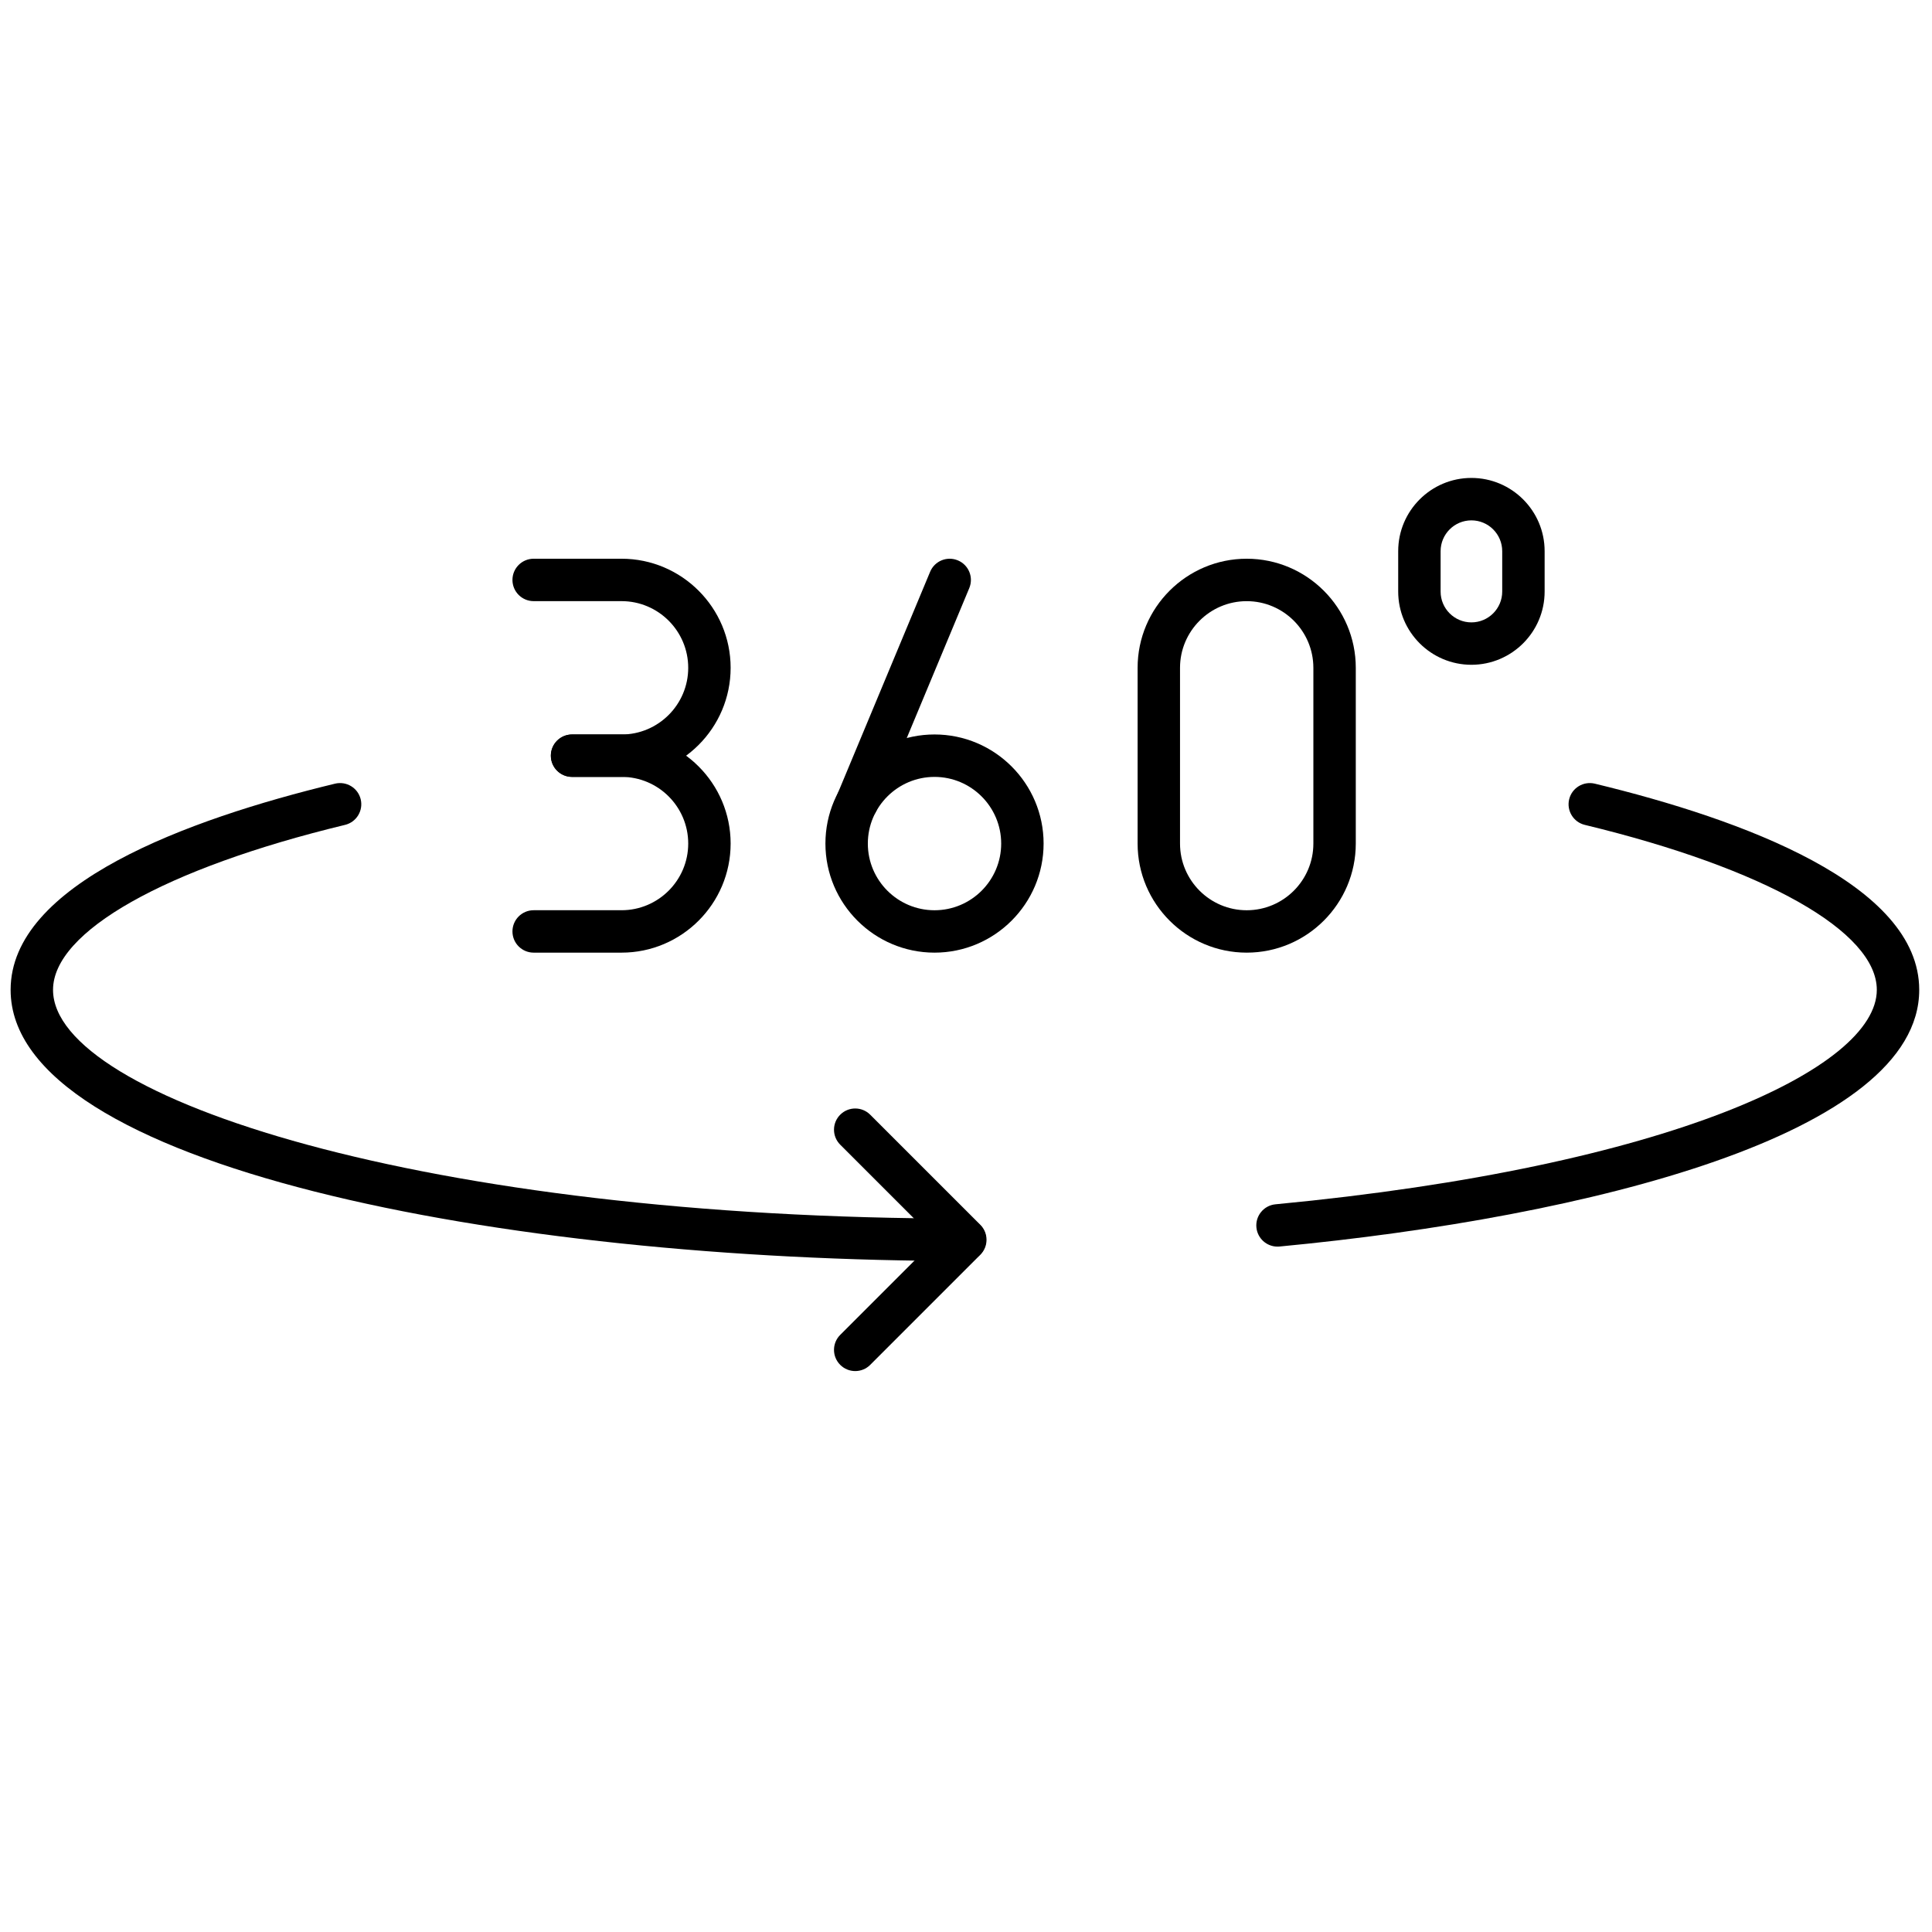
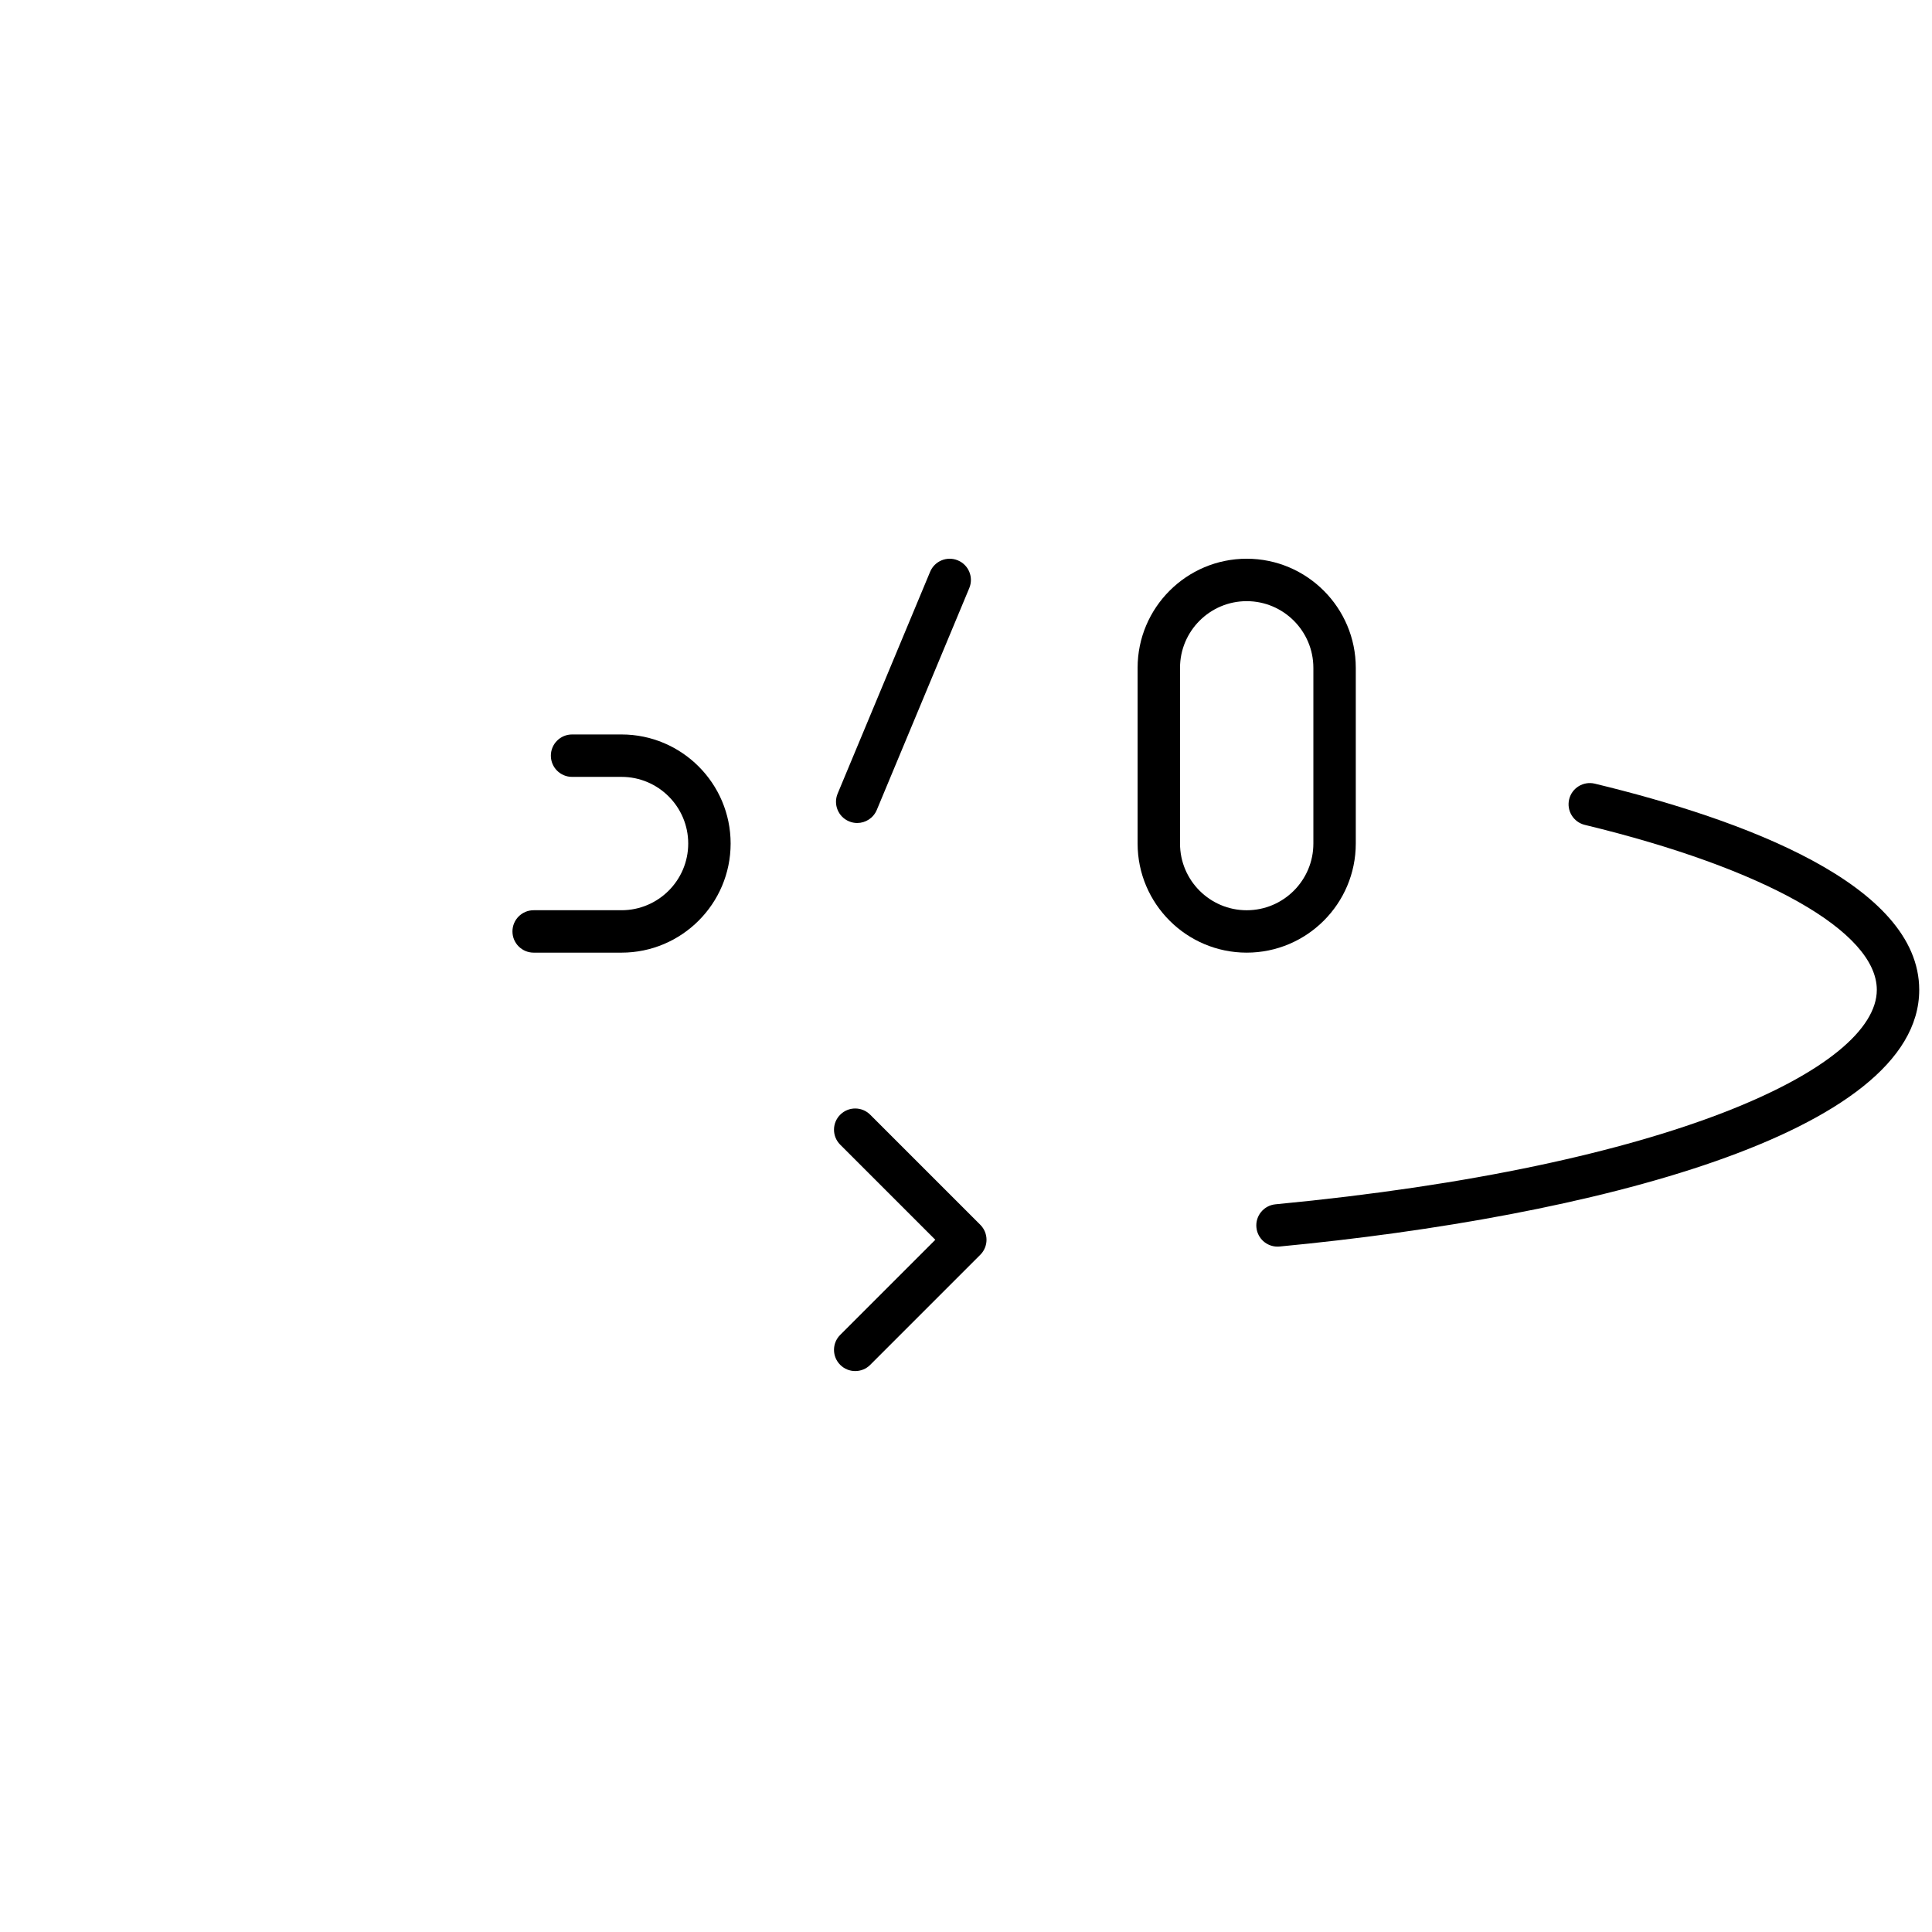
<svg xmlns="http://www.w3.org/2000/svg" version="1.1" width="256" height="256" viewBox="0 0 256 256" xml:space="preserve">
  <defs>
</defs>
  <g style="stroke: none; stroke-width: 0; stroke-dasharray: none; stroke-linecap: butt; stroke-linejoin: miter; stroke-miterlimit: 10; fill: none; fill-rule: nonzero; opacity: 1;" transform="translate(1.407 1.407) scale(2.81 2.81)">
-     <path d="M 45 58.961 c -21.815 0 -45 -4.48 -45 -12.785 c 0 -4.981 8.321 -8.037 15.301 -9.724 c 0.537 -0.127 1.077 0.2 1.207 0.737 c 0.129 0.537 -0.2 1.077 -0.737 1.207 C 7.276 40.449 2 43.43 2 46.176 c 0 5.102 17.66 10.785 43 10.785 c 0.552 0 1 0.447 1 1 S 45.552 58.961 45 58.961 z" style="stroke: none; stroke-width: 1; stroke-dasharray: none; stroke-linecap: butt; stroke-linejoin: miter; stroke-miterlimit: 10; fill: rgb(0,0,0); fill-rule: nonzero; opacity: 1;" transform=" matrix(1 0 0 1 0 0) " stroke-linecap="round" />
    <path d="M 59.739 58.283 c -0.51 0 -0.945 -0.388 -0.994 -0.905 c -0.053 -0.55 0.351 -1.038 0.9 -1.09 C 78.261 54.516 88 49.859 88 46.176 c 0 -2.746 -5.276 -5.727 -13.771 -7.78 c -0.536 -0.13 -0.866 -0.67 -0.736 -1.207 c 0.13 -0.537 0.671 -0.864 1.207 -0.737 C 81.679 38.139 90 41.195 90 46.176 c 0 6.807 -15.582 10.715 -30.165 12.103 C 59.803 58.282 59.771 58.283 59.739 58.283 z" style="stroke: none; stroke-width: 1; stroke-dasharray: none; stroke-linecap: butt; stroke-linejoin: miter; stroke-miterlimit: 10; fill: rgb(0,0,0); fill-rule: nonzero; opacity: 1;" transform=" matrix(1 0 0 1 0 0) " stroke-linecap="round" />
    <path d="M 39.827 64.152 c -0.256 0 -0.512 -0.098 -0.707 -0.293 c -0.391 -0.391 -0.391 -1.023 0 -1.414 l 4.484 -4.484 l -4.484 -4.484 c -0.391 -0.391 -0.391 -1.023 0 -1.414 s 1.023 -0.391 1.414 0 l 5.191 5.191 c 0.391 0.391 0.391 1.023 0 1.414 l -5.191 5.191 C 40.339 64.055 40.083 64.152 39.827 64.152 z" style="stroke: none; stroke-width: 1; stroke-dasharray: none; stroke-linecap: butt; stroke-linejoin: miter; stroke-miterlimit: 10; fill: rgb(0,0,0); fill-rule: nonzero; opacity: 1;" transform=" matrix(1 0 0 1 0 0) " stroke-linecap="round" />
-     <path d="M 28.808 36.134 h -2.333 c -0.552 0 -1 -0.448 -1 -1 s 0.448 -1 1 -1 h 2.333 c 1.733 0 3.144 -1.41 3.144 -3.144 s -1.41 -3.144 -3.144 -3.144 h -4.144 c -0.552 0 -1 -0.448 -1 -1 s 0.448 -1 1 -1 h 4.144 c 2.836 0 5.144 2.308 5.144 5.144 S 31.644 36.134 28.808 36.134 z" style="stroke: none; stroke-width: 1; stroke-dasharray: none; stroke-linecap: butt; stroke-linejoin: miter; stroke-miterlimit: 10; fill: rgb(0,0,0); fill-rule: nonzero; opacity: 1;" transform=" matrix(1 0 0 1 0 0) " stroke-linecap="round" />
    <path d="M 28.808 44.421 h -4.144 c -0.552 0 -1 -0.448 -1 -1 s 0.448 -1 1 -1 h 4.144 c 1.733 0 3.144 -1.41 3.144 -3.144 s -1.41 -3.144 -3.144 -3.144 h -2.333 c -0.552 0 -1 -0.448 -1 -1 s 0.448 -1 1 -1 h 2.333 c 2.836 0 5.144 2.308 5.144 5.144 S 31.644 44.421 28.808 44.421 z" style="stroke: none; stroke-width: 1; stroke-dasharray: none; stroke-linecap: butt; stroke-linejoin: miter; stroke-miterlimit: 10; fill: rgb(0,0,0); fill-rule: nonzero; opacity: 1;" transform=" matrix(1 0 0 1 0 0) " stroke-linecap="round" />
-     <path d="M 43.566 44.421 c -2.836 0 -5.144 -2.308 -5.144 -5.144 s 2.308 -5.144 5.144 -5.144 c 2.836 0 5.144 2.308 5.144 5.144 S 46.402 44.421 43.566 44.421 z M 43.566 36.134 c -1.733 0 -3.144 1.41 -3.144 3.144 s 1.41 3.144 3.144 3.144 s 3.144 -1.41 3.144 -3.144 S 45.299 36.134 43.566 36.134 z" style="stroke: none; stroke-width: 1; stroke-dasharray: none; stroke-linecap: butt; stroke-linejoin: miter; stroke-miterlimit: 10; fill: rgb(0,0,0); fill-rule: nonzero; opacity: 1;" transform=" matrix(1 0 0 1 0 0) " stroke-linecap="round" />
    <path d="M 39.92 38.308 c -0.128 0 -0.258 -0.025 -0.384 -0.078 c -0.51 -0.212 -0.751 -0.798 -0.538 -1.308 l 4.361 -10.46 c 0.213 -0.51 0.796 -0.751 1.308 -0.538 c 0.51 0.212 0.751 0.798 0.538 1.308 l -4.361 10.46 C 40.683 38.076 40.312 38.308 39.92 38.308 z" style="stroke: none; stroke-width: 1; stroke-dasharray: none; stroke-linecap: butt; stroke-linejoin: miter; stroke-miterlimit: 10; fill: rgb(0,0,0); fill-rule: nonzero; opacity: 1;" transform=" matrix(1 0 0 1 0 0) " stroke-linecap="round" />
    <path d="M 58.287 44.421 c -2.836 0 -5.144 -2.308 -5.144 -5.144 v -8.287 c 0 -2.836 2.308 -5.144 5.144 -5.144 s 5.144 2.308 5.144 5.144 v 8.287 C 63.431 42.114 61.123 44.421 58.287 44.421 z M 58.287 27.847 c -1.733 0 -3.144 1.41 -3.144 3.144 v 8.287 c 0 1.733 1.41 3.144 3.144 3.144 s 3.144 -1.41 3.144 -3.144 v -8.287 C 61.431 29.257 60.021 27.847 58.287 27.847 z" style="stroke: none; stroke-width: 1; stroke-dasharray: none; stroke-linecap: butt; stroke-linejoin: miter; stroke-miterlimit: 10; fill: rgb(0,0,0); fill-rule: nonzero; opacity: 1;" transform=" matrix(1 0 0 1 0 0) " stroke-linecap="round" />
-     <path d="M 68.883 30.847 c -1.903 0 -3.452 -1.549 -3.452 -3.453 v -1.905 c 0 -1.904 1.549 -3.453 3.452 -3.453 c 1.904 0 3.453 1.549 3.453 3.453 v 1.905 C 72.336 29.298 70.787 30.847 68.883 30.847 z M 68.883 24.037 c -0.801 0 -1.452 0.652 -1.452 1.453 v 1.905 c 0 0.801 0.651 1.453 1.452 1.453 s 1.453 -0.652 1.453 -1.453 v -1.905 C 70.336 24.688 69.684 24.037 68.883 24.037 z" style="stroke: none; stroke-width: 1; stroke-dasharray: none; stroke-linecap: butt; stroke-linejoin: miter; stroke-miterlimit: 10; fill: rgb(0,0,0); fill-rule: nonzero; opacity: 1;" transform=" matrix(1 0 0 1 0 0) " stroke-linecap="round" />
  </g>
</svg>